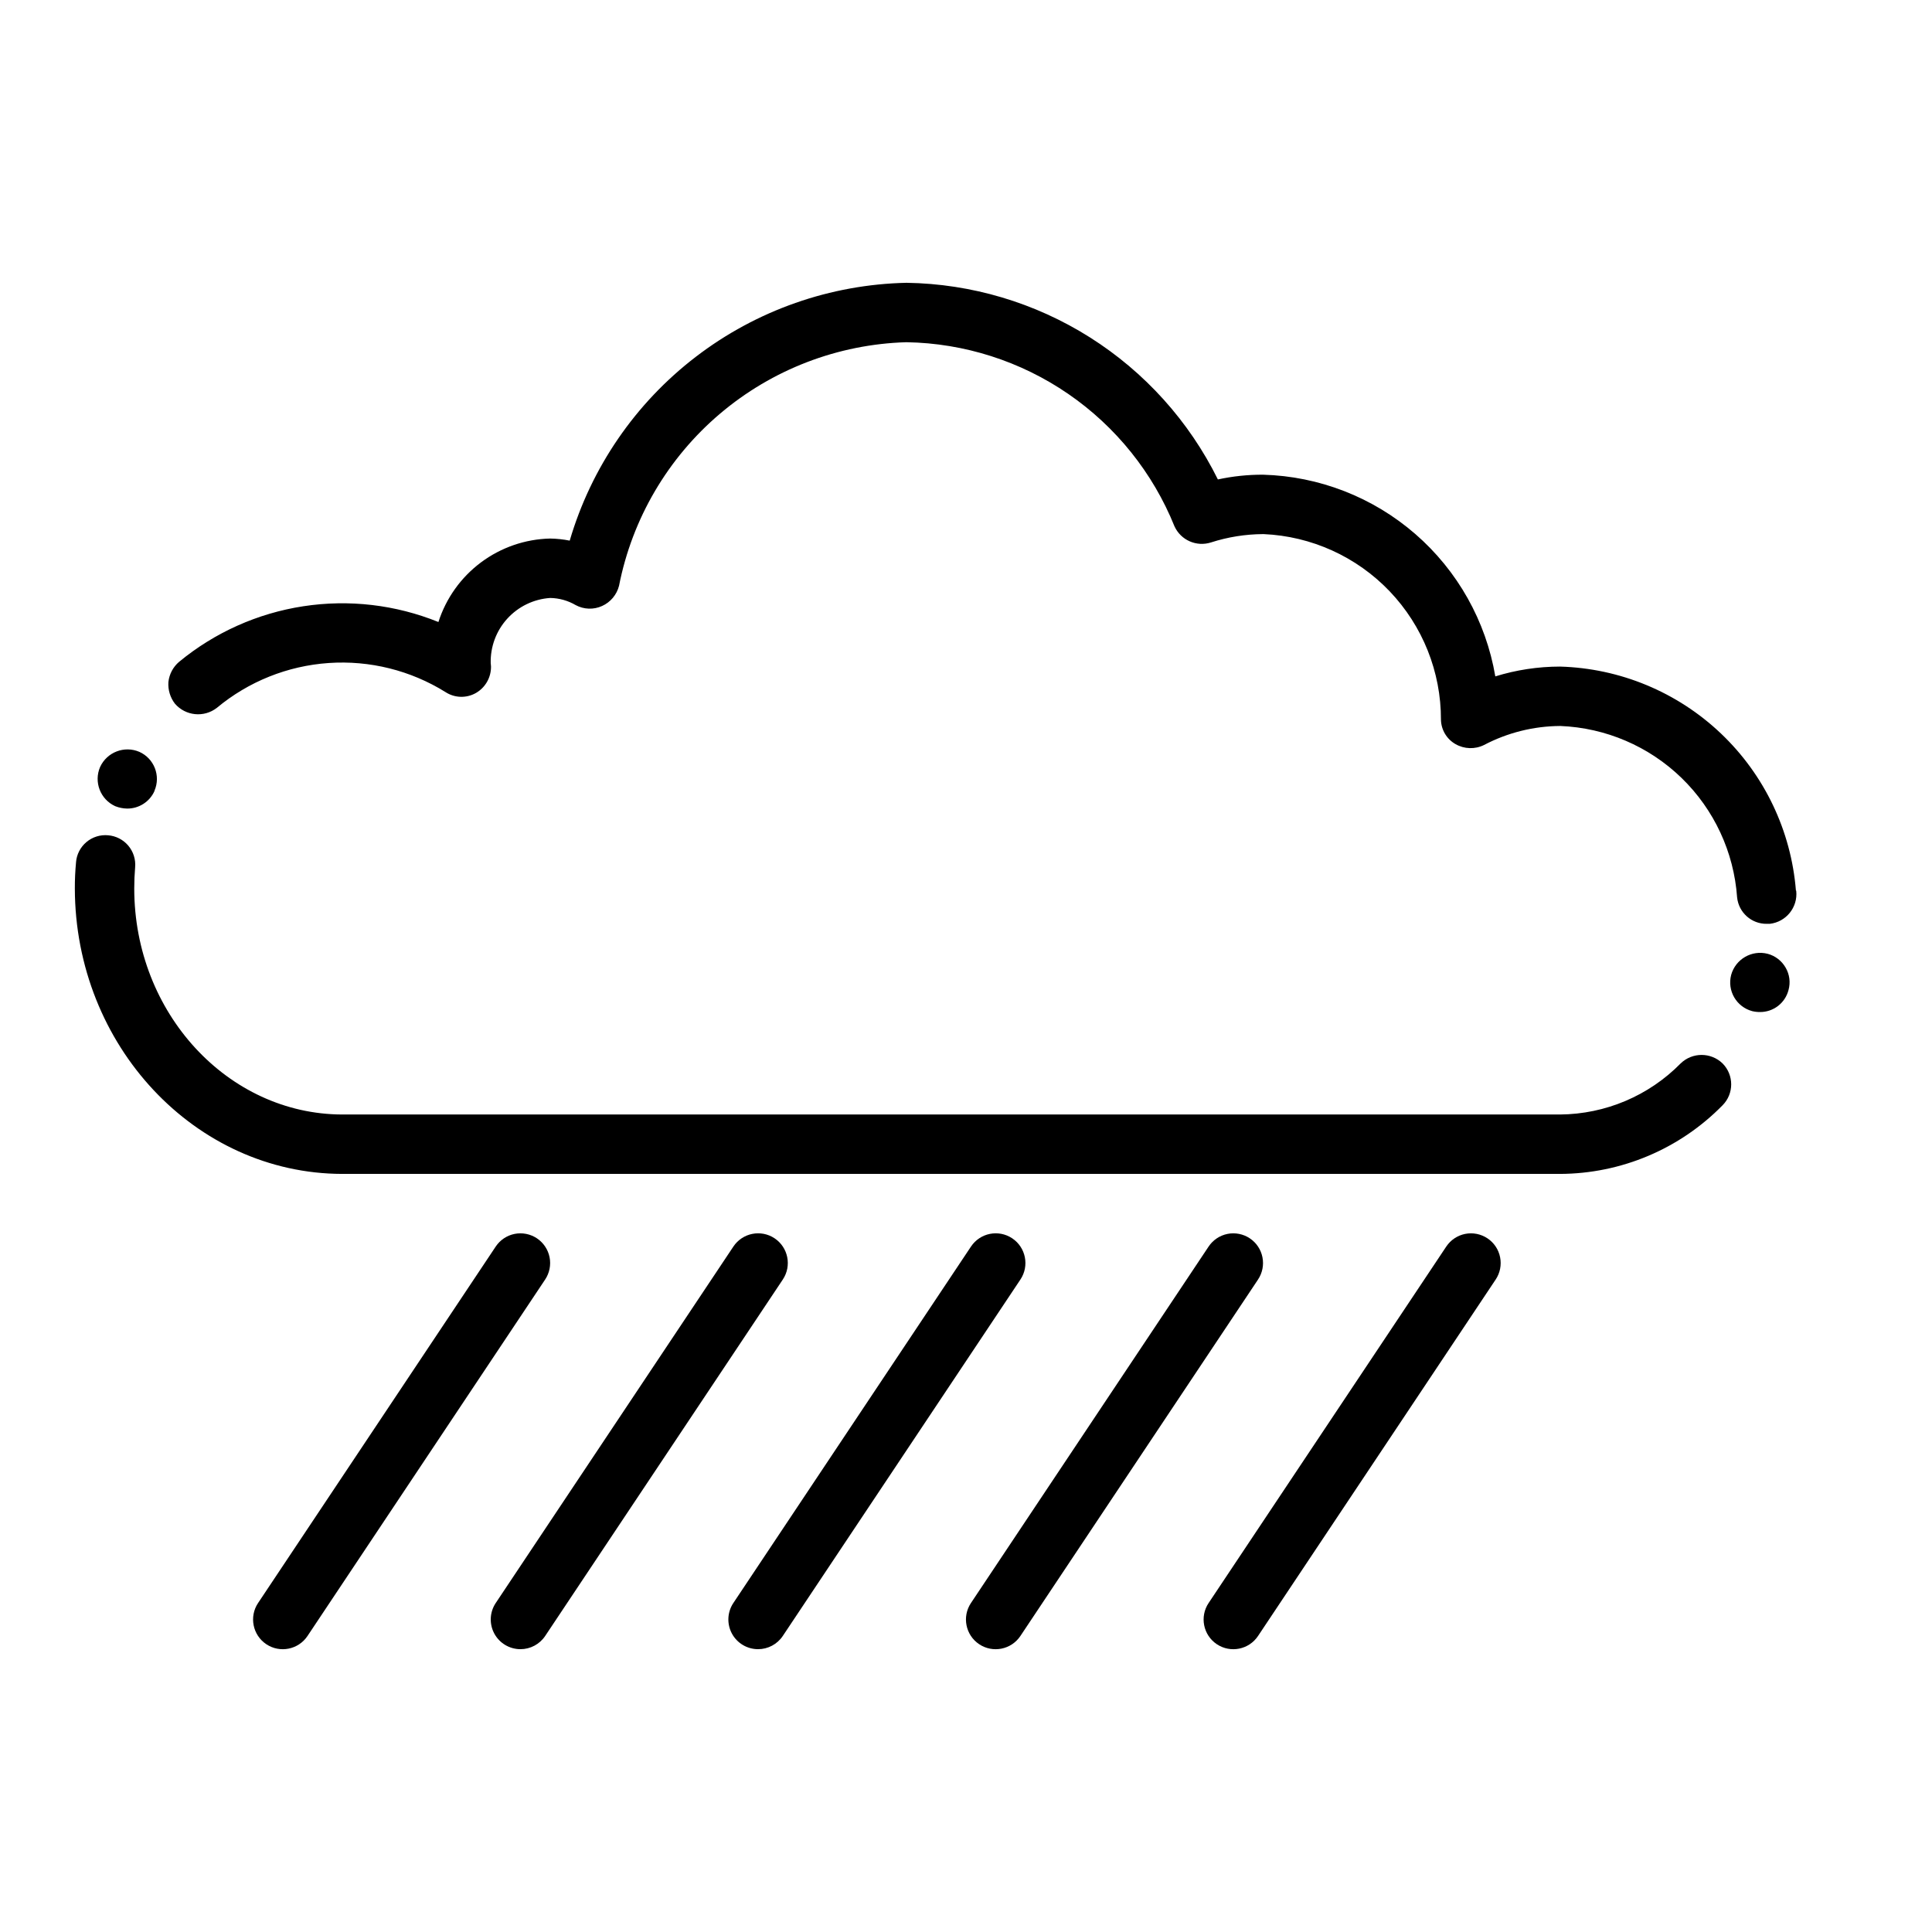
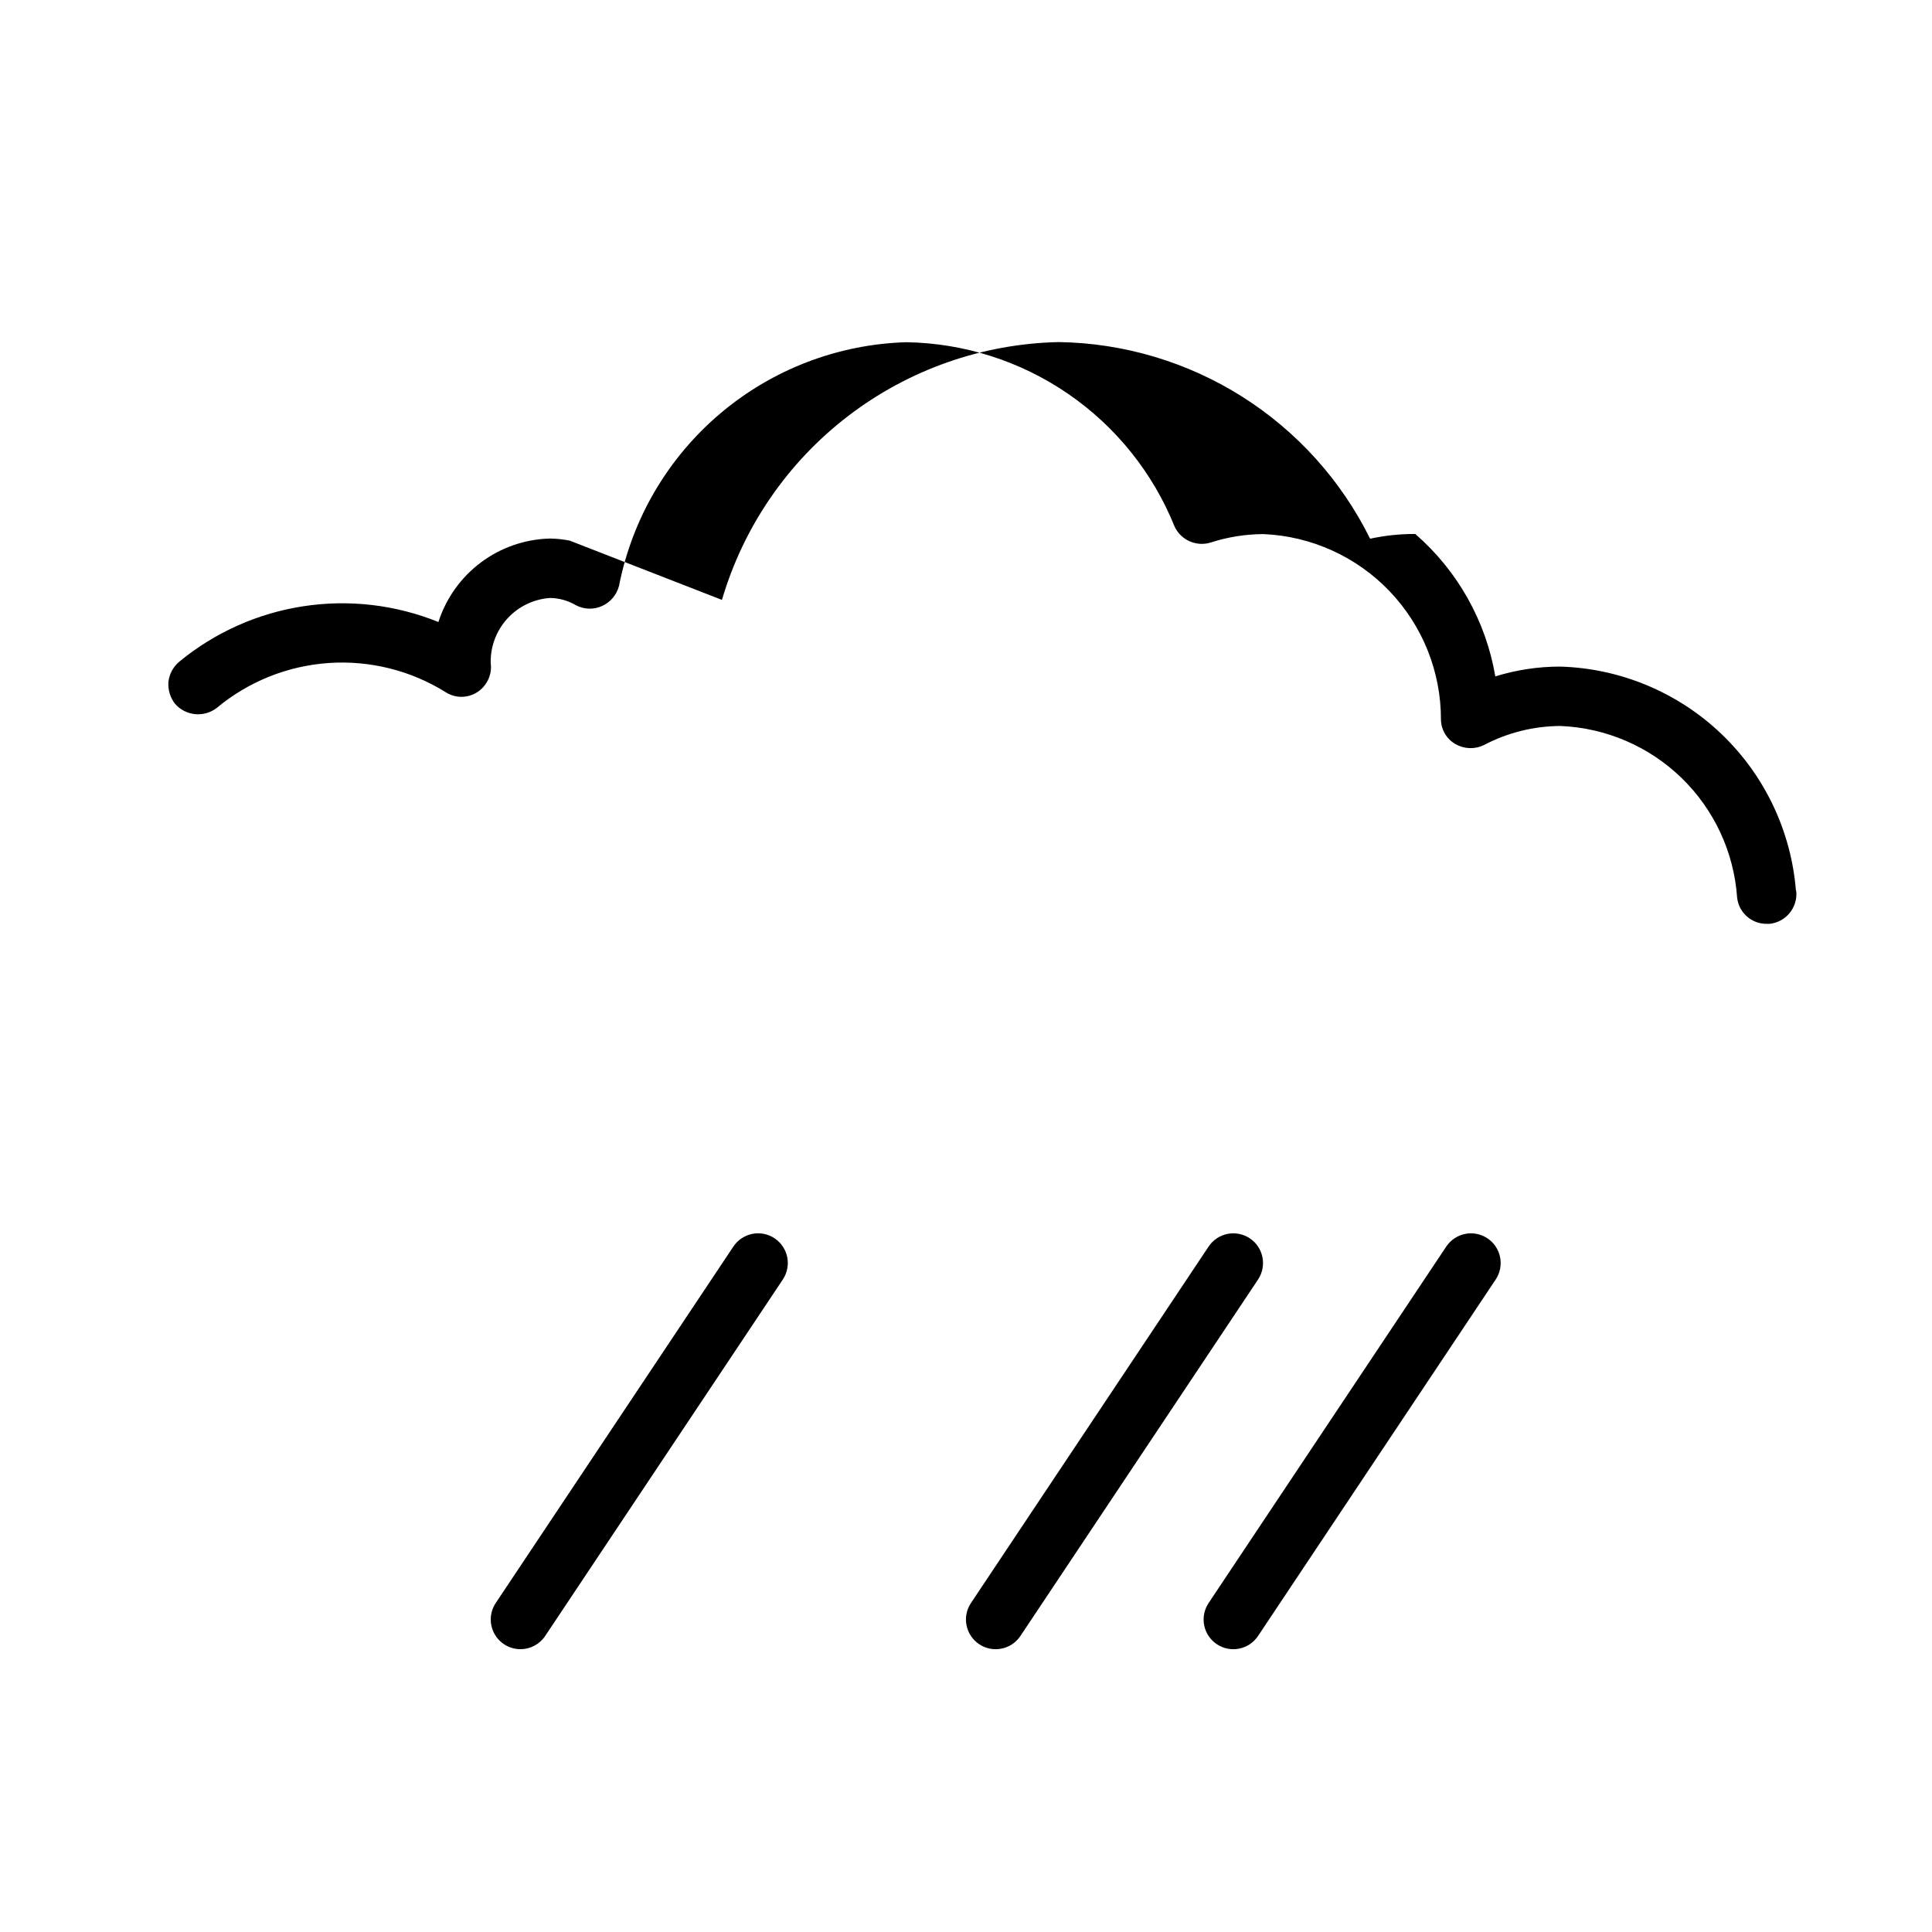
<svg xmlns="http://www.w3.org/2000/svg" fill="#000000" width="800px" height="800px" version="1.1" viewBox="144 144 512 512">
  <g>
-     <path d="m294.98 287.27c-1.711-0.336-3.449-0.523-5.195-0.551-6.621 0.152-13.027 2.367-18.336 6.332-5.305 3.965-9.242 9.484-11.262 15.789-11.344-4.59-23.715-6.035-35.812-4.176-12.098 1.855-23.465 6.941-32.91 14.727-1.594 1.355-2.609 3.269-2.836 5.352-0.145 2.062 0.473 4.109 1.734 5.746 2.82 3.258 7.695 3.742 11.098 1.102 8.383-6.981 18.754-11.137 29.633-11.887 10.883-0.75 21.723 1.949 30.984 7.715 2.422 1.57 5.516 1.66 8.027 0.238 2.512-1.434 4.047-4.117 4.016-7.008 0-0.395-0.078-0.707-0.078-0.867-0.117-4.359 1.453-8.598 4.387-11.824 2.938-3.227 7.004-5.195 11.355-5.492 2.383 0.035 4.715 0.684 6.769 1.887 2.172 1.172 4.766 1.262 7.008 0.238 2.234-1.008 3.883-2.981 4.488-5.352 3.492-17.797 12.926-33.875 26.758-45.605 13.832-11.727 31.238-18.41 49.363-18.945h0.078c15.32 0.258 30.227 5.027 42.855 13.707 12.629 8.68 22.418 20.887 28.152 35.098 1.684 3.664 5.844 5.488 9.68 4.25 4.453-1.434 9.102-2.176 13.777-2.203h0.156c12.672 0.551 24.637 5.981 33.395 15.148 8.758 9.168 13.633 21.371 13.602 34.051 0.062 2.68 1.527 5.133 3.859 6.457 2.32 1.332 5.156 1.422 7.555 0.234 6.219-3.266 13.129-4.992 20.152-5.039h0.082c12.027 0.48 23.457 5.379 32.102 13.758 8.641 8.383 13.887 19.656 14.734 31.664 0.414 4.023 3.828 7.066 7.871 7.008h0.789c4.34-0.492 7.473-4.394 7.008-8.738 0-0.043-0.035-0.078-0.082-0.078-1.273-15.855-8.355-30.684-19.891-41.641-11.535-10.953-26.711-17.262-42.613-17.715-5.816 0.004-11.602 0.879-17.16 2.598-2.492-14.656-9.988-27.996-21.215-37.742s-25.484-15.297-40.344-15.707c-4.023-0.016-8.035 0.406-11.965 1.258-7.633-15.43-19.371-28.461-33.922-37.656-14.555-9.191-31.363-14.195-48.578-14.457-20.207 0.434-39.754 7.289-55.801 19.574-16.051 12.285-27.773 29.363-33.469 48.754z" />
-     <path d="m164.15 372.52c-0.219 2.305-0.324 4.617-0.316 6.93 0.078 41.645 31.883 75.57 70.848 75.648h322.75c16.207-0.059 31.715-6.609 43.062-18.184 3.051-3.07 3.051-8.027 0-11.098-3.094-2.996-8.008-2.996-11.102 0-8.434 8.574-19.93 13.445-31.961 13.539h-322.75c-30.309-0.078-55.105-26.922-55.105-59.906 0-1.891 0.078-3.777 0.234-5.59 0.188-2.078-0.461-4.148-1.809-5.746-1.344-1.594-3.273-2.586-5.352-2.754-2.082-0.195-4.152 0.457-5.75 1.801-1.598 1.348-2.59 3.277-2.754 5.359z" />
-     <path d="m612.46 396.77c-4.211-1.09-8.52 1.398-9.684 5.59-1.098 4.195 1.398 8.488 5.59 9.605 0.672 0.16 1.355 0.238 2.047 0.234 3.559 0.023 6.672-2.379 7.559-5.824 0.566-2.019 0.281-4.18-0.789-5.984-1.035-1.781-2.731-3.086-4.723-3.621z" />
-     <path d="m170.53 347.26c-1.719 3.977 0.066 8.602 4.016 10.391 1.004 0.395 2.07 0.609 3.148 0.629 3.121 0.023 5.965-1.797 7.242-4.644v-0.078c1.711-3.957-0.078-8.555-4.012-10.312-3.981-1.699-8.59 0.082-10.395 4.016z" />
-     <path d="m286.29 472.17c-1.738-1.156-3.863-1.578-5.914-1.172-2.047 0.41-3.848 1.617-5.008 3.356l-62.977 94.465v-0.004c-2.41 3.617-1.434 8.508 2.184 10.922 3.617 2.41 8.504 1.434 10.918-2.184l62.977-94.465c1.156-1.734 1.578-3.863 1.172-5.91-0.41-2.047-1.617-3.848-3.352-5.008z" />
+     <path d="m294.98 287.27c-1.711-0.336-3.449-0.523-5.195-0.551-6.621 0.152-13.027 2.367-18.336 6.332-5.305 3.965-9.242 9.484-11.262 15.789-11.344-4.59-23.715-6.035-35.812-4.176-12.098 1.855-23.465 6.941-32.91 14.727-1.594 1.355-2.609 3.269-2.836 5.352-0.145 2.062 0.473 4.109 1.734 5.746 2.82 3.258 7.695 3.742 11.098 1.102 8.383-6.981 18.754-11.137 29.633-11.887 10.883-0.75 21.723 1.949 30.984 7.715 2.422 1.57 5.516 1.66 8.027 0.238 2.512-1.434 4.047-4.117 4.016-7.008 0-0.395-0.078-0.707-0.078-0.867-0.117-4.359 1.453-8.598 4.387-11.824 2.938-3.227 7.004-5.195 11.355-5.492 2.383 0.035 4.715 0.684 6.769 1.887 2.172 1.172 4.766 1.262 7.008 0.238 2.234-1.008 3.883-2.981 4.488-5.352 3.492-17.797 12.926-33.875 26.758-45.605 13.832-11.727 31.238-18.41 49.363-18.945h0.078c15.32 0.258 30.227 5.027 42.855 13.707 12.629 8.68 22.418 20.887 28.152 35.098 1.684 3.664 5.844 5.488 9.68 4.25 4.453-1.434 9.102-2.176 13.777-2.203h0.156c12.672 0.551 24.637 5.981 33.395 15.148 8.758 9.168 13.633 21.371 13.602 34.051 0.062 2.68 1.527 5.133 3.859 6.457 2.32 1.332 5.156 1.422 7.555 0.234 6.219-3.266 13.129-4.992 20.152-5.039h0.082c12.027 0.48 23.457 5.379 32.102 13.758 8.641 8.383 13.887 19.656 14.734 31.664 0.414 4.023 3.828 7.066 7.871 7.008h0.789c4.34-0.492 7.473-4.394 7.008-8.738 0-0.043-0.035-0.078-0.082-0.078-1.273-15.855-8.355-30.684-19.891-41.641-11.535-10.953-26.711-17.262-42.613-17.715-5.816 0.004-11.602 0.879-17.16 2.598-2.492-14.656-9.988-27.996-21.215-37.742c-4.023-0.016-8.035 0.406-11.965 1.258-7.633-15.43-19.371-28.461-33.922-37.656-14.555-9.191-31.363-14.195-48.578-14.457-20.207 0.434-39.754 7.289-55.801 19.574-16.051 12.285-27.773 29.363-33.469 48.754z" />
    <path d="m281.92 581.05c2.633 0.004 5.094-1.312 6.559-3.504l62.977-94.465c2.41-3.617 1.434-8.504-2.184-10.918-3.617-2.41-8.504-1.434-10.918 2.184l-62.977 94.465v-0.004c-1.609 2.414-1.762 5.519-0.395 8.082 1.371 2.559 4.035 4.156 6.938 4.16z" />
-     <path d="m344.89 581.05c2.633 0.004 5.094-1.312 6.559-3.504l62.977-94.465c2.41-3.617 1.434-8.504-2.184-10.918-3.617-2.41-8.504-1.434-10.918 2.184l-62.977 94.465v-0.004c-1.609 2.414-1.762 5.519-0.395 8.082 1.371 2.559 4.035 4.156 6.938 4.16z" />
    <path d="m475.21 472.17c-1.734-1.156-3.863-1.578-5.91-1.172-2.047 0.41-3.848 1.617-5.008 3.356l-62.977 94.465v-0.004c-2.414 3.617-1.438 8.508 2.18 10.922 3.617 2.41 8.508 1.434 10.922-2.184l62.977-94.465h-0.004c1.16-1.734 1.582-3.863 1.172-5.91-0.406-2.047-1.613-3.848-3.352-5.008z" />
    <path d="m538.19 472.17c-1.738-1.156-3.863-1.578-5.91-1.172-2.047 0.41-3.848 1.617-5.008 3.356l-62.977 94.465v-0.004c-2.414 3.617-1.438 8.508 2.18 10.922 3.617 2.41 8.508 1.434 10.918-2.184l62.977-94.465c1.16-1.734 1.582-3.863 1.172-5.91-0.406-2.047-1.613-3.848-3.352-5.008z" />
  </g>
</svg>